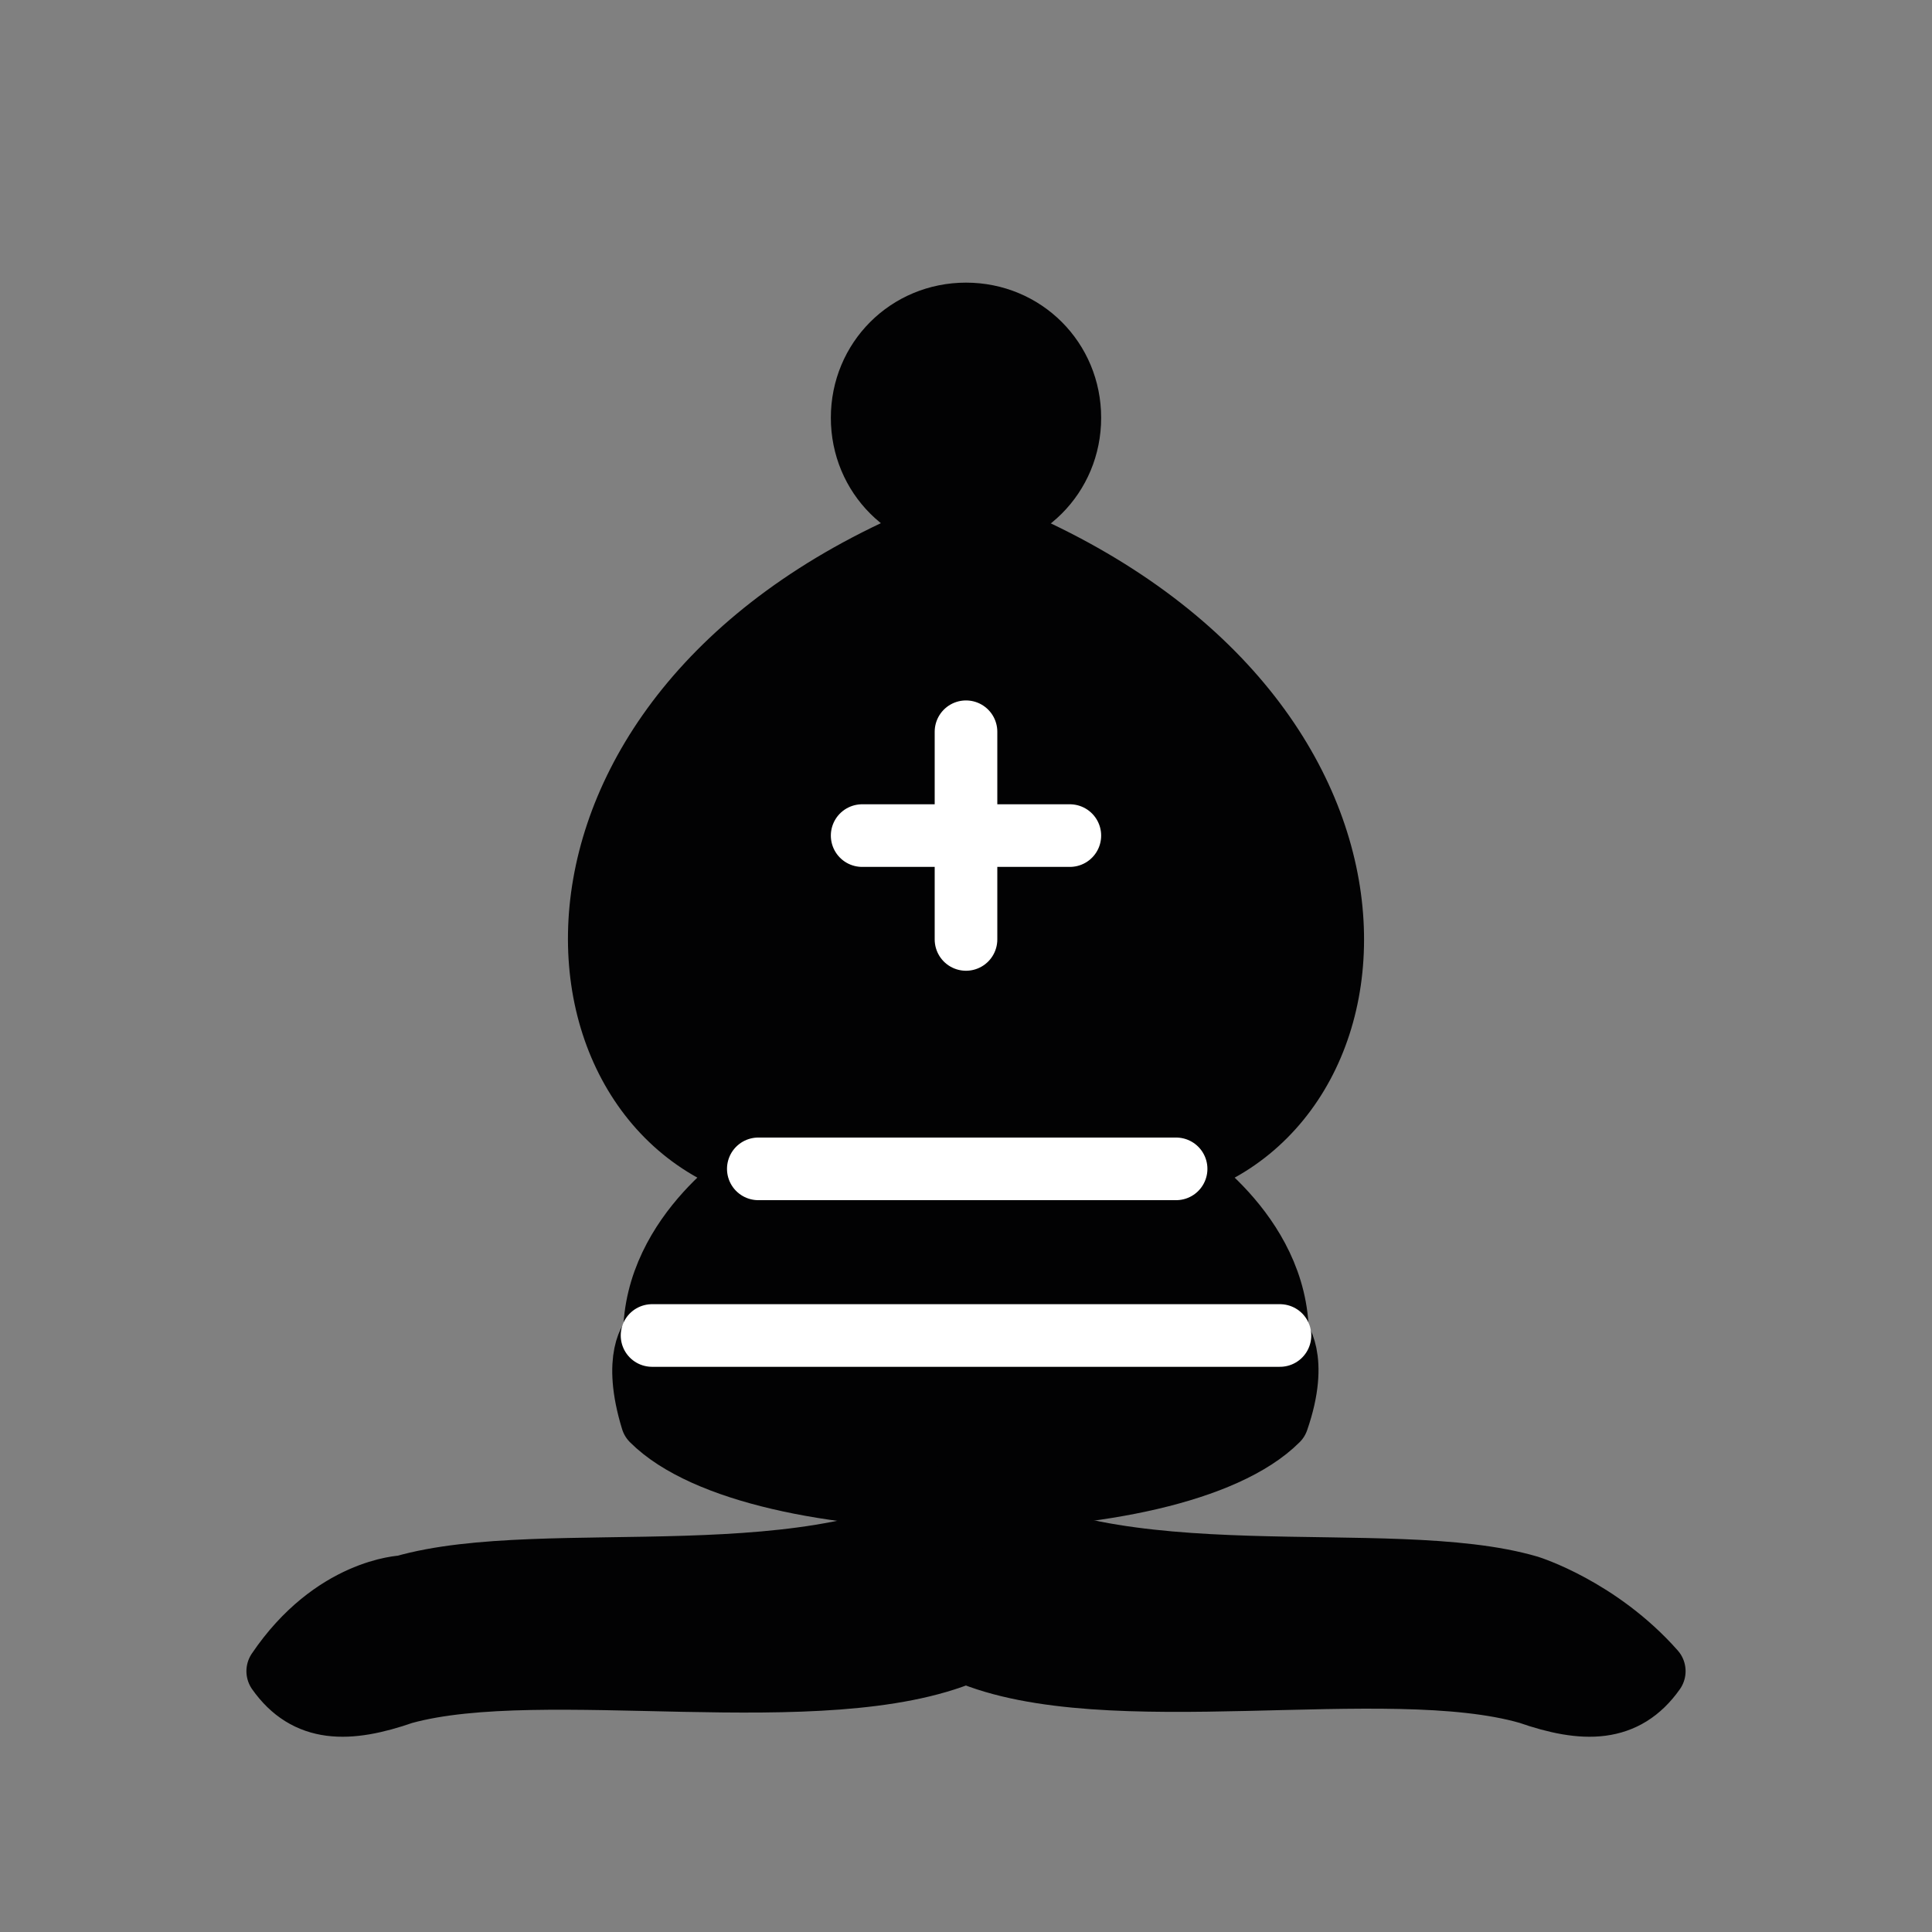
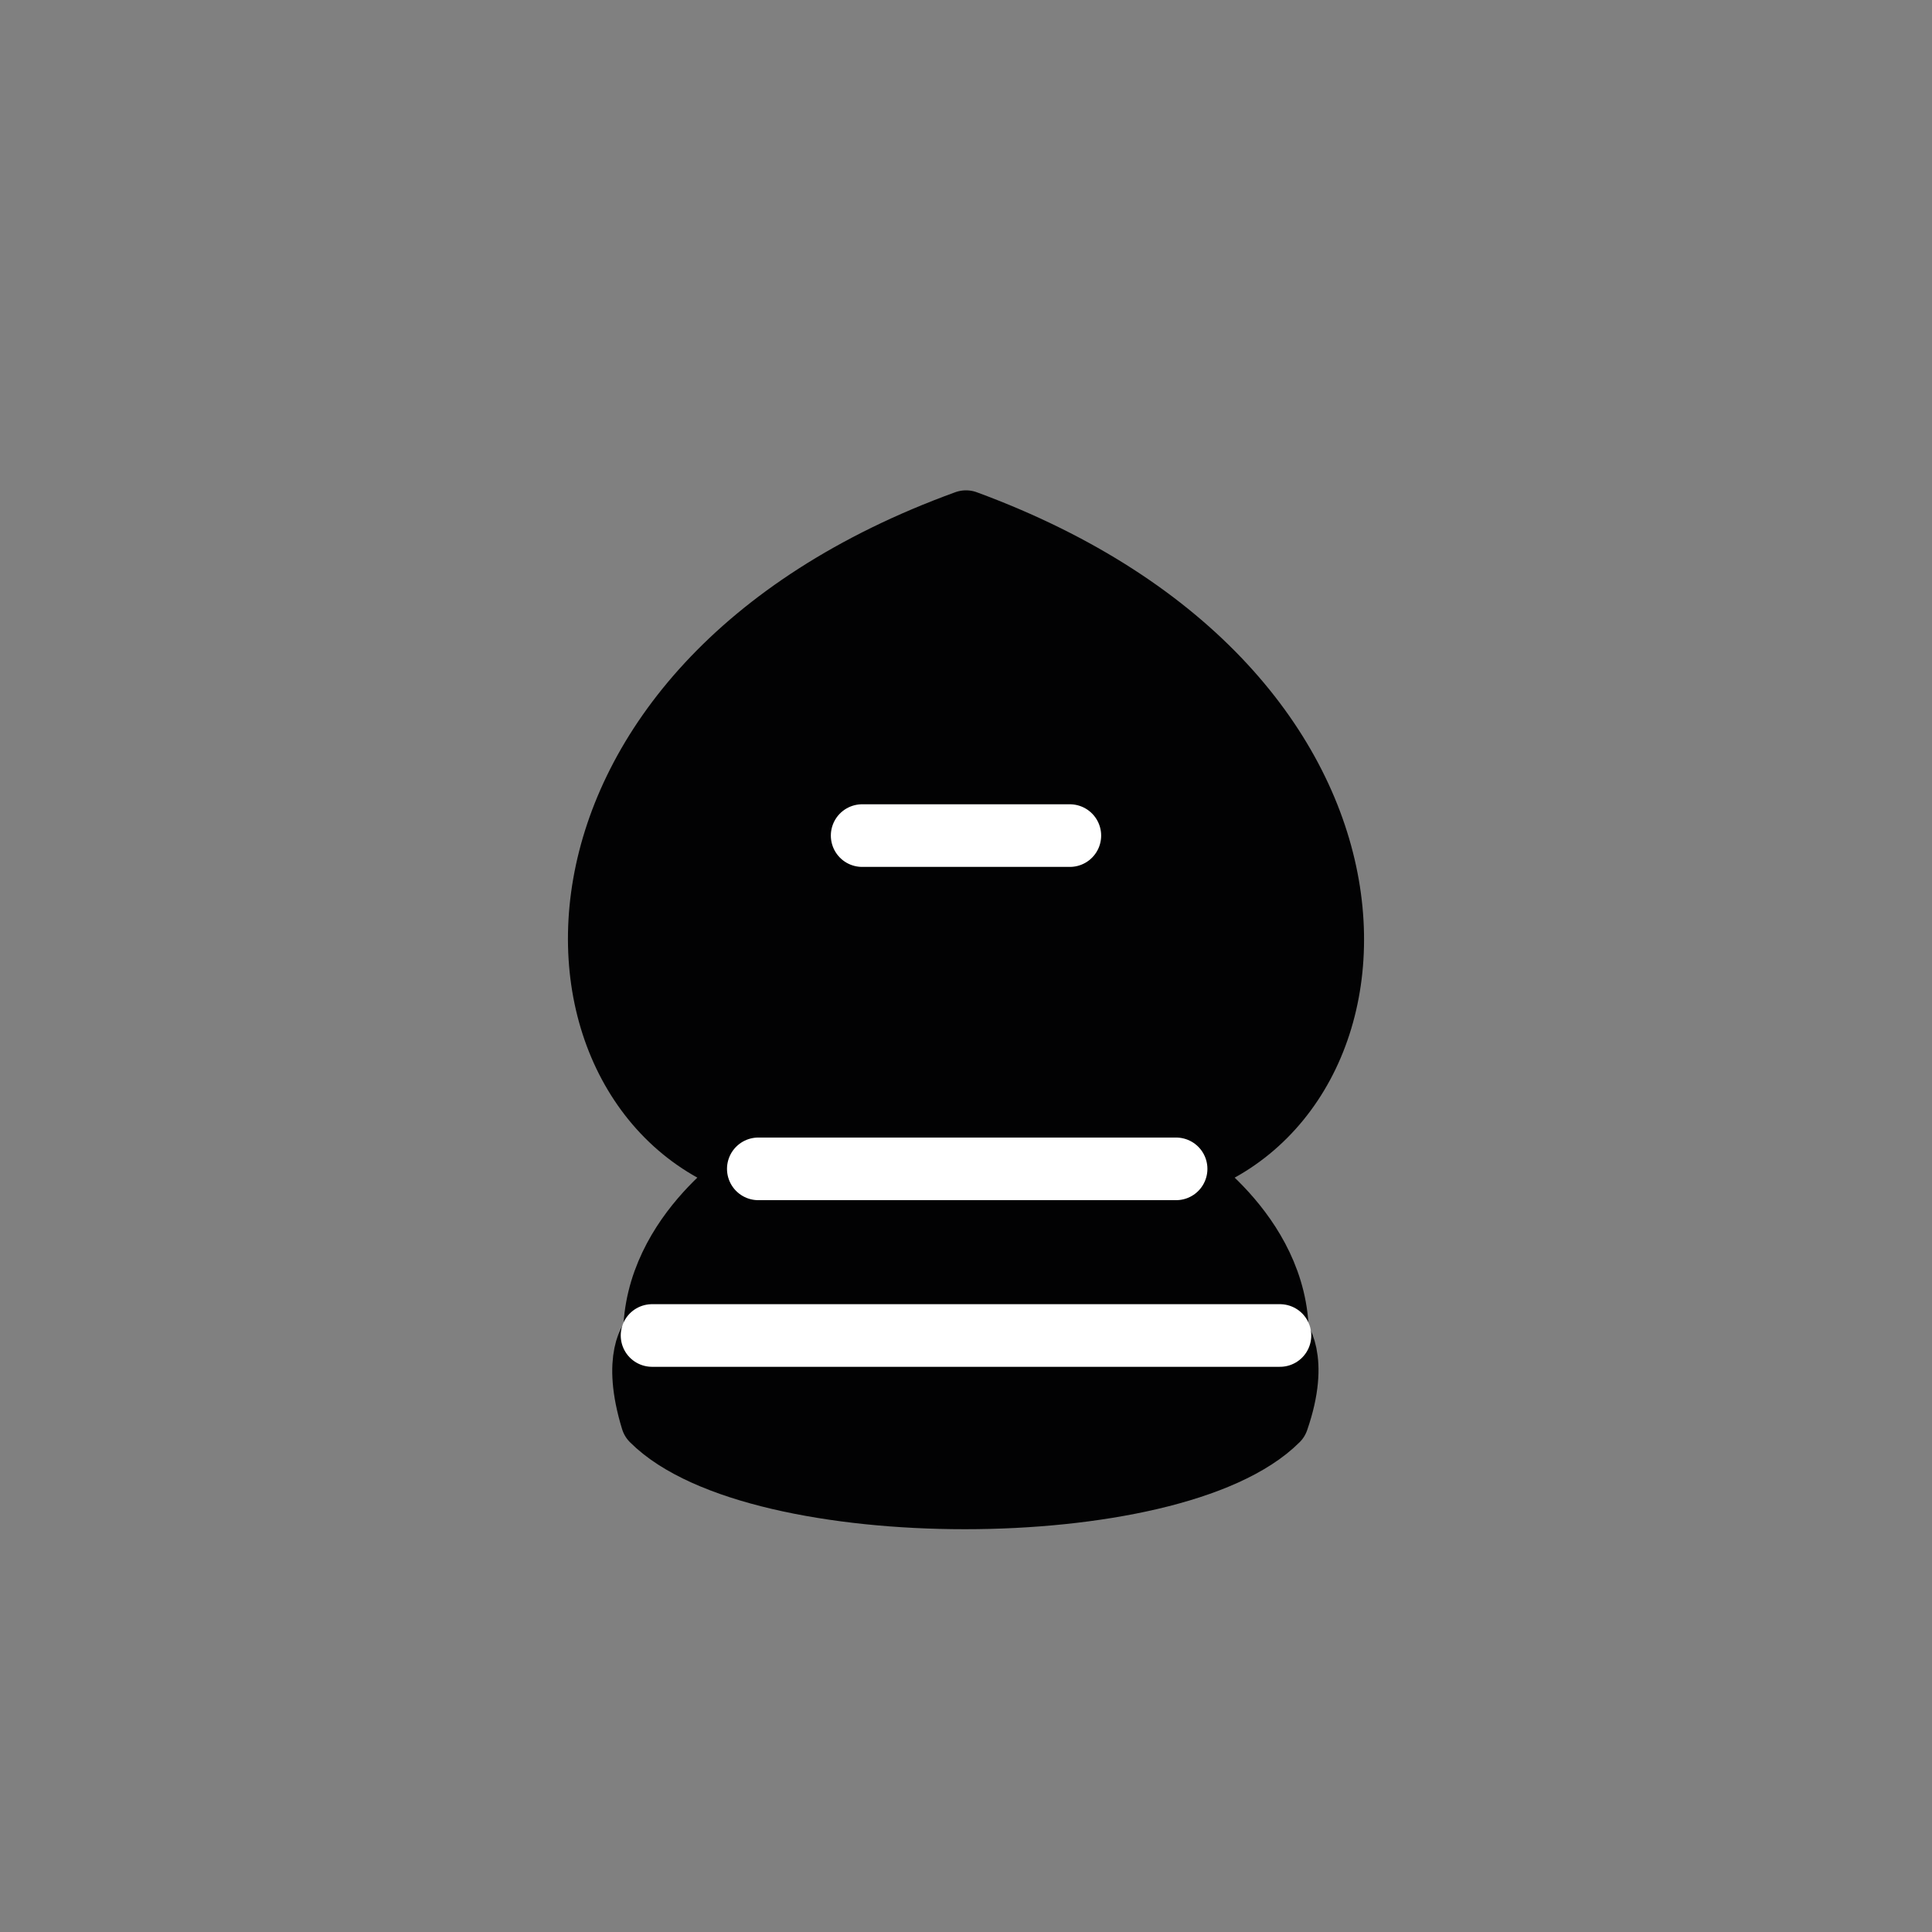
<svg xmlns="http://www.w3.org/2000/svg" version="1.1" id="Layer_1" x="0px" y="0px" viewBox="0 0 80 80" style="enable-background:new 0 0 80 80;" xml:space="preserve">
  <rect x="0" y="0" width="80" height="80" fill="#808080" stroke="none" />
  <style type="text/css">
	.st0{fill-rule:evenodd;clip-rule:evenodd;fill:#020203;stroke:#020203;stroke-width:2.593;stroke-linejoin:round;}
	.st1{fill:none;stroke:#FFFFFF;stroke-width:2.593;stroke-linecap:round;}
</style>
  <g transform="translate(90,45)">
    <g>
-       <path class="st0" d="M-73.3,20.7c5.9-1.7,17.5,0.7,23.3-3.5c5.9,4.2,17.5,1.8,23.3,3.5c0,0,2.9,0.9,5.2,3.5    c-1.2,1.7-2.9,1.7-5.2,0.9c-5.9-1.7-17.5,0.8-23.3-1.7c-5.9,2.5-17.5,0.1-23.3,1.7c-2.3,0.8-4,0.8-5.2-0.9    C-76.2,20.8-73.3,20.7-73.3,20.7z" />
      <path class="st0" d="M-63,13.8c4.3,4.3,21.6,4.3,25.9,0c0.9-2.6,0-3.5,0-3.5c0-4.3-4.3-6.9-4.3-6.9C-31.9,0.8-31-16.4-50-23.4    c-19,6.9-18.1,24.2-8.6,26.8c0,0-4.3,2.6-4.3,6.9C-63,10.3-63.8,11.2-63,13.8z" />
-       <path class="st0" d="M-45.7-27.7c0,2.4-1.9,4.3-4.3,4.3s-4.3-1.9-4.3-4.3c0-2.4,1.9-4.3,4.3-4.3S-45.7-30.1-45.7-27.7z" />
    </g>
-     <path class="st1" d="M-58.6,3.4h17.3 M-63,10.3H-37 M-50-14.7v8.6 M-54.3-10.4h8.6" />
+     <path class="st1" d="M-58.6,3.4h17.3 M-63,10.3H-37 M-50-14.7M-54.3-10.4h8.6" />
  </g>
</svg>